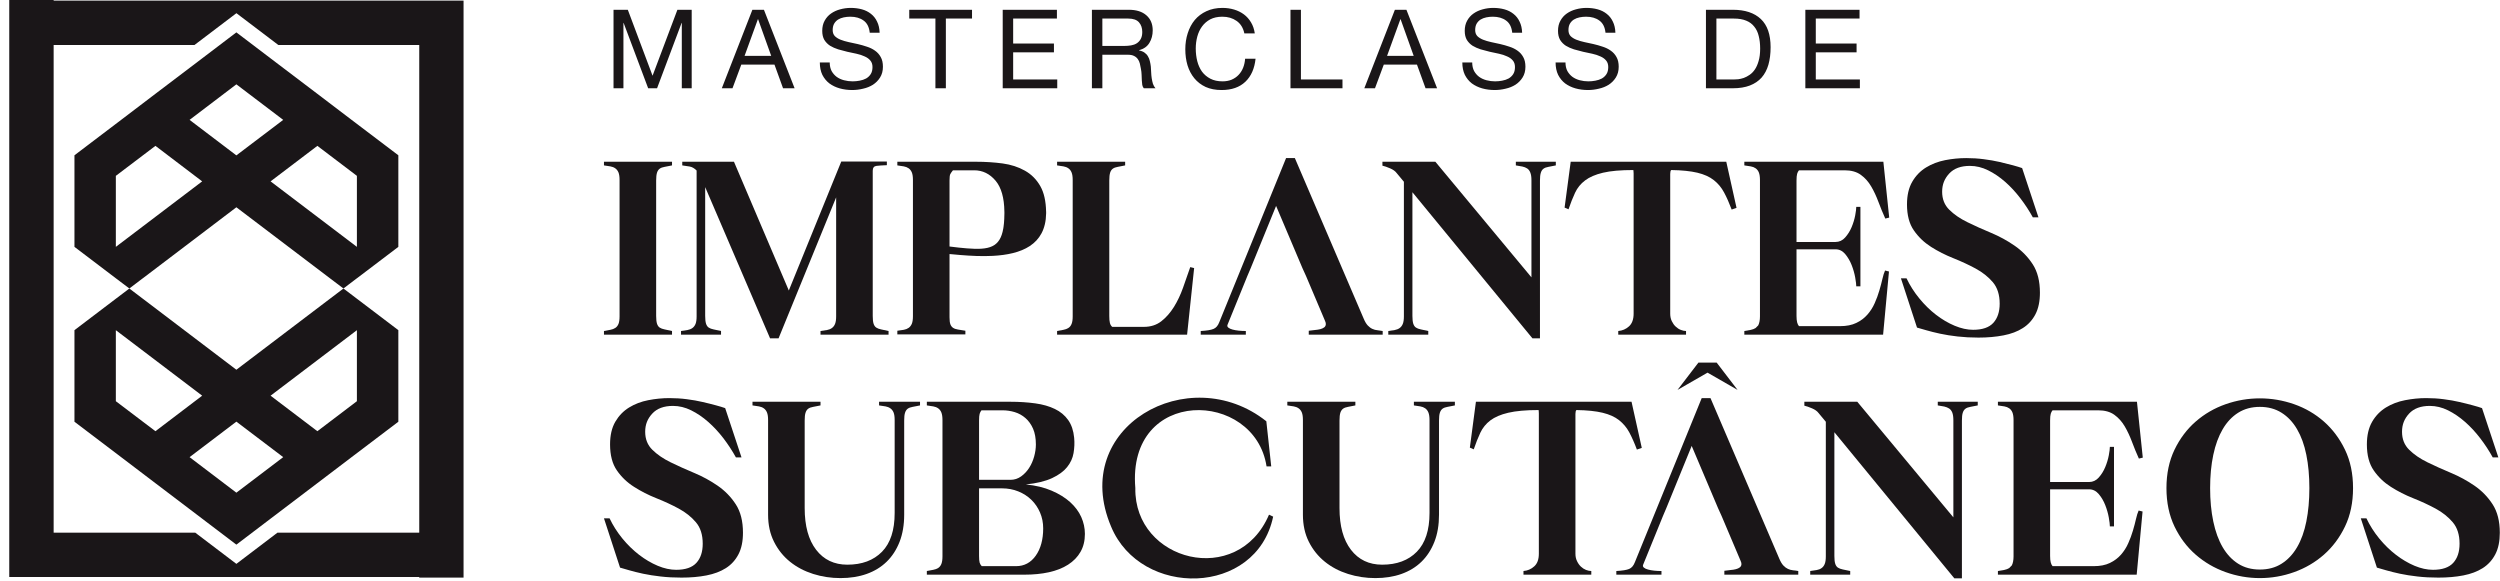
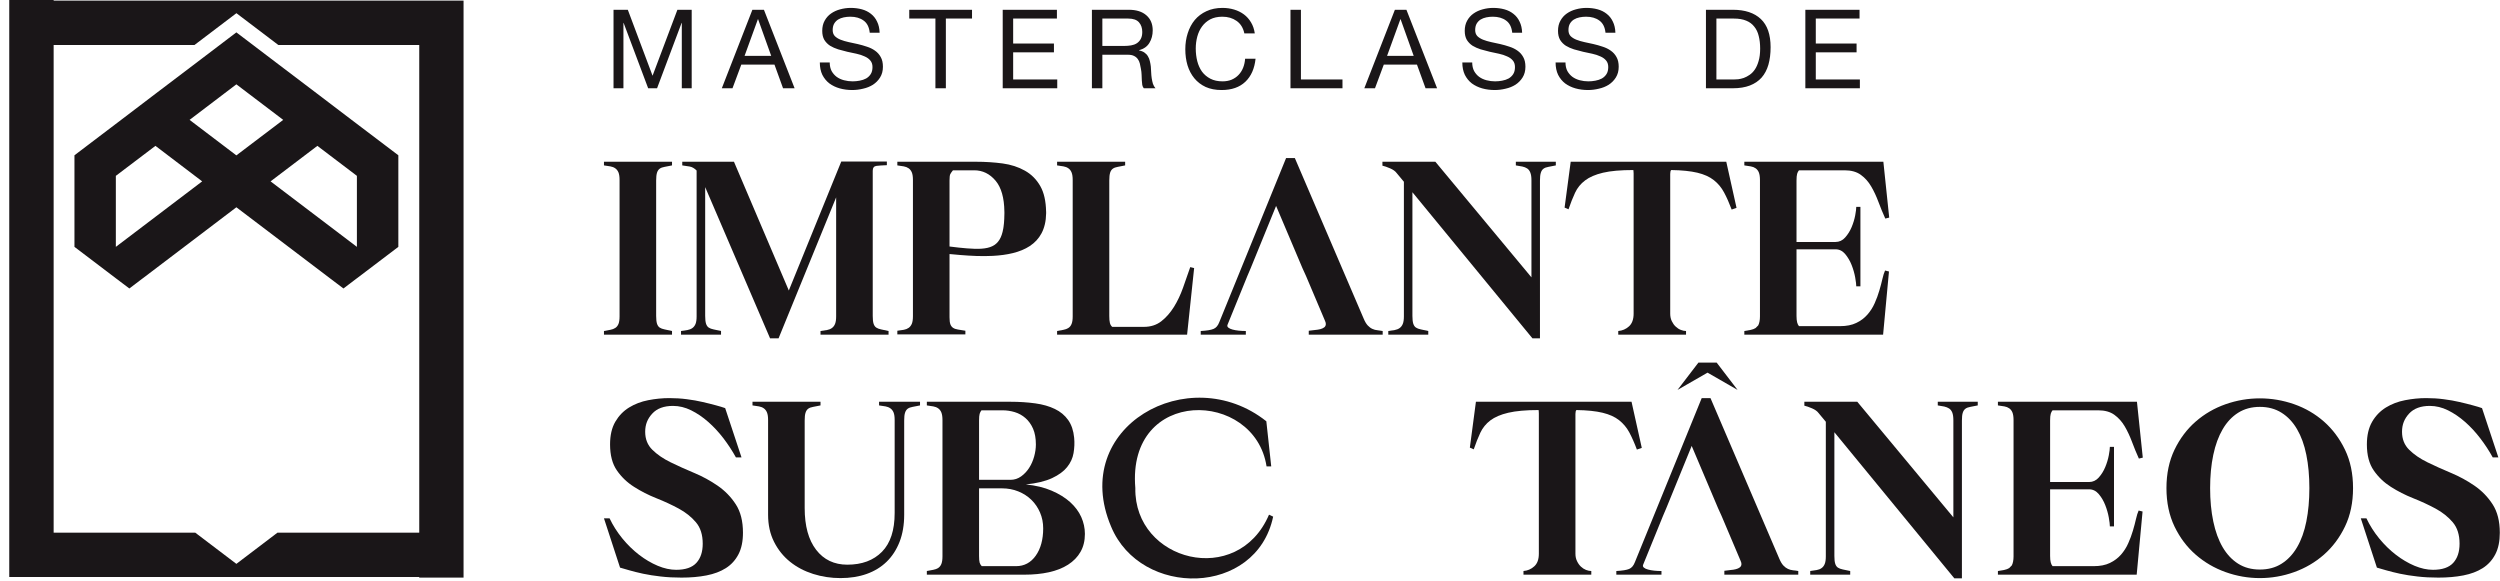
<svg xmlns="http://www.w3.org/2000/svg" width="258" height="60" viewBox="0 0 258 60" fill="none">
  <path d="M69.352 34.16C69.048 34.092 68.792 34.038 68.584 33.994C68.375 33.954 68.206 33.89 68.078 33.806C67.954 33.722 67.863 33.59 67.802 33.405C67.745 33.22 67.715 32.95 67.715 32.6V18.629C67.715 18.279 67.745 18.009 67.802 17.824C67.863 17.639 67.954 17.501 68.078 17.41C68.206 17.319 68.375 17.255 68.584 17.221C68.792 17.188 69.048 17.137 69.352 17.07V16.692H62.329V17.07C62.582 17.103 62.804 17.137 62.996 17.171C63.188 17.204 63.356 17.272 63.498 17.373C63.642 17.474 63.75 17.615 63.828 17.8C63.902 17.986 63.939 18.245 63.939 18.578V32.651C63.939 32.984 63.902 33.243 63.828 33.429C63.75 33.614 63.642 33.752 63.498 33.843C63.356 33.937 63.188 34.001 62.996 34.035C62.804 34.069 62.582 34.109 62.329 34.16V34.537H69.352V34.16Z" fill="#1A1618" />
  <path d="M74.411 34.16C74.108 34.092 73.852 34.038 73.643 33.995C73.431 33.954 73.266 33.89 73.138 33.806C73.013 33.722 72.922 33.59 72.862 33.405C72.804 33.22 72.774 32.95 72.774 32.6V19.31L79.47 34.914H80.349L86.29 20.367V32.651C86.29 32.984 86.253 33.243 86.176 33.429C86.102 33.614 85.99 33.755 85.849 33.856C85.707 33.958 85.539 34.025 85.347 34.059C85.152 34.092 84.93 34.126 84.677 34.16V34.537H91.699V34.16C91.4 34.092 91.144 34.038 90.931 33.995C90.723 33.954 90.554 33.89 90.43 33.806C90.305 33.722 90.211 33.59 90.153 33.405C90.093 33.22 90.066 32.95 90.066 32.6V17.622C90.066 17.322 90.191 17.154 90.443 17.12C90.692 17.087 91.056 17.063 91.524 17.046V16.669H86.819L81.406 29.98L75.745 16.692H70.409V17.07C70.659 17.103 70.911 17.14 71.164 17.184C71.413 17.225 71.659 17.363 71.891 17.599V32.651C71.891 32.984 71.854 33.243 71.78 33.429C71.703 33.614 71.595 33.755 71.454 33.856C71.309 33.958 71.14 34.025 70.948 34.059C70.756 34.092 70.534 34.126 70.281 34.16V34.537H74.411V34.16Z" fill="#1A1618" />
  <path d="M123.235 27.666L122.834 27.565C122.598 28.252 122.353 28.962 122.09 29.693C121.831 30.421 121.517 31.084 121.147 31.68C120.776 32.277 120.345 32.765 119.85 33.152C119.355 33.54 118.755 33.732 118.052 33.732H114.781C114.663 33.631 114.582 33.496 114.542 33.328C114.498 33.163 114.478 32.917 114.478 32.6V18.629C114.478 18.279 114.508 18.009 114.565 17.824C114.623 17.639 114.717 17.501 114.842 17.41C114.97 17.319 115.135 17.255 115.347 17.221C115.556 17.188 115.812 17.137 116.115 17.07V16.692H109.092V17.07C109.342 17.103 109.564 17.137 109.759 17.171C109.951 17.204 110.12 17.272 110.261 17.373C110.406 17.474 110.514 17.615 110.588 17.8C110.665 17.986 110.702 18.245 110.702 18.578V32.651C110.702 32.984 110.665 33.243 110.588 33.429C110.514 33.614 110.406 33.752 110.261 33.843C110.12 33.937 109.951 34.001 109.759 34.035C109.564 34.069 109.342 34.109 109.092 34.16V34.537H122.508L123.235 27.666Z" fill="#1A1618" />
  <path d="M134.788 28.498L136.728 33.078C136.792 33.213 136.825 33.328 136.825 33.429C136.825 33.58 136.771 33.698 136.664 33.782C136.552 33.867 136.414 33.927 136.249 33.971C136.081 34.011 135.892 34.042 135.684 34.059C135.471 34.075 135.266 34.102 135.064 34.133V34.537H142.693V34.16C142.524 34.126 142.346 34.102 142.164 34.082C141.979 34.069 141.8 34.021 141.635 33.944C141.467 33.87 141.308 33.752 141.157 33.594C141.005 33.432 140.86 33.193 140.729 32.876L133.629 16.315H132.723L125.828 33.254C125.694 33.607 125.498 33.836 125.236 33.944C124.976 34.055 124.535 34.126 123.915 34.16V34.537H128.57V34.16C128.321 34.16 128.072 34.146 127.829 34.123C127.587 34.096 127.371 34.059 127.189 34.008C127.004 33.957 126.859 33.89 126.758 33.806C126.66 33.722 126.633 33.624 126.684 33.506L128.722 28.498L129.075 27.666L131.692 21.25L134.41 27.666L134.788 28.498Z" fill="#1A1618" />
  <path d="M144.128 17.851L144.882 18.757V32.651C144.882 32.984 144.845 33.243 144.767 33.429C144.693 33.614 144.582 33.755 144.441 33.856C144.299 33.957 144.131 34.025 143.939 34.058C143.744 34.092 143.521 34.126 143.272 34.16V34.537H147.398V34.16C147.095 34.092 146.839 34.038 146.63 33.994C146.421 33.954 146.253 33.89 146.128 33.806C146 33.722 145.909 33.59 145.849 33.405C145.791 33.22 145.761 32.95 145.761 32.6V19.838L158.146 34.914H158.924V18.629C158.924 18.279 158.954 18.009 159.015 17.824C159.072 17.639 159.163 17.501 159.291 17.41C159.415 17.319 159.584 17.255 159.793 17.221C160.005 17.188 160.257 17.137 160.561 17.07V16.692H156.435V17.07C156.684 17.103 156.906 17.14 157.102 17.184C157.294 17.224 157.462 17.292 157.603 17.383C157.745 17.477 157.856 17.619 157.93 17.814C158.008 18.006 158.045 18.269 158.045 18.605V28.622L148.129 16.692H142.666V17.097C142.885 17.147 143.147 17.238 143.461 17.373C143.771 17.508 143.993 17.666 144.128 17.851Z" fill="#1A1618" />
  <path d="M162.548 19.889C162.783 19.387 163.127 18.962 163.582 18.619C164.033 18.275 164.649 18.009 165.431 17.824C166.212 17.639 167.256 17.548 168.563 17.548C168.563 17.582 168.57 17.629 168.577 17.686C168.587 17.747 168.59 17.817 168.59 17.901V32.371C168.59 32.96 168.428 33.395 168.112 33.681C167.792 33.968 167.425 34.126 167.004 34.16V34.537H173.999V34.16C173.834 34.16 173.652 34.122 173.46 34.045C173.265 33.971 173.09 33.856 172.932 33.705C172.77 33.557 172.639 33.368 172.527 33.139C172.42 32.913 172.366 32.657 172.366 32.371V17.952C172.366 17.75 172.399 17.615 172.467 17.548C173.571 17.565 174.474 17.659 175.171 17.824C175.869 17.992 176.434 18.248 176.869 18.592C177.307 18.936 177.657 19.36 177.926 19.865C178.196 20.367 178.455 20.953 178.708 21.627L179.21 21.448L178.152 16.692H162.096L161.466 21.425L161.871 21.6C162.086 20.963 162.315 20.391 162.548 19.889Z" fill="#1A1618" />
  <path d="M194.942 28.019L194.538 27.918C194.437 28.137 194.346 28.43 194.262 28.797C194.178 29.168 194.073 29.565 193.945 29.993C193.821 30.421 193.662 30.855 193.467 31.29C193.275 31.728 193.022 32.122 192.713 32.472C192.403 32.826 192.022 33.112 191.567 33.328C191.116 33.547 190.56 33.658 189.907 33.658H185.653C185.569 33.557 185.505 33.425 185.464 33.267C185.424 33.105 185.4 32.883 185.4 32.6V25.729H189.429C189.816 25.729 190.146 25.891 190.422 26.217C190.698 26.547 190.921 26.925 191.089 27.352C191.258 27.78 191.379 28.208 191.456 28.636C191.53 29.064 191.567 29.37 191.567 29.552H191.995V21.347H191.567C191.567 21.532 191.53 21.825 191.456 22.23C191.379 22.634 191.258 23.035 191.089 23.439C190.921 23.84 190.698 24.197 190.422 24.506C190.146 24.816 189.816 24.971 189.429 24.971H185.4V18.629C185.4 18.312 185.424 18.08 185.464 17.939C185.505 17.797 185.569 17.672 185.653 17.575H190.362C191.049 17.575 191.604 17.73 192.032 18.04C192.463 18.349 192.817 18.747 193.103 19.235C193.39 19.72 193.639 20.259 193.858 20.845C194.077 21.431 194.312 22.004 194.562 22.556L194.966 22.455L194.363 16.692H180.015V17.07C180.267 17.103 180.49 17.137 180.682 17.171C180.877 17.204 181.042 17.272 181.187 17.373C181.328 17.474 181.439 17.615 181.514 17.8C181.588 17.986 181.628 18.245 181.628 18.578V32.651C181.628 33.035 181.567 33.344 181.45 33.58L181.173 33.856C181.039 33.941 180.87 34.005 180.672 34.045C180.469 34.089 180.251 34.126 180.015 34.16V34.537H194.336L194.942 28.019Z" fill="#1A1618" />
-   <path d="M210.055 32.435C210.365 31.839 210.52 31.098 210.52 30.209C210.52 29.016 210.274 28.04 209.779 27.275C209.284 26.514 208.657 25.871 207.903 25.352C207.148 24.83 206.337 24.389 205.474 24.028C204.609 23.668 203.8 23.304 203.046 22.934C202.288 22.566 201.665 22.139 201.17 21.65C200.675 21.165 200.429 20.542 200.429 19.788C200.429 19.033 200.671 18.441 201.156 17.912C201.645 17.383 202.355 17.12 203.295 17.12C203.935 17.12 204.558 17.272 205.171 17.575C205.784 17.875 206.37 18.275 206.933 18.767C207.495 19.262 208.021 19.831 208.506 20.468C208.994 21.105 209.422 21.761 209.789 22.432H210.368L208.684 17.346C208.448 17.262 208.128 17.167 207.728 17.056C207.323 16.948 206.872 16.834 206.367 16.716C205.865 16.602 205.319 16.504 204.73 16.43C204.144 16.352 203.541 16.315 202.918 16.315C202.197 16.315 201.473 16.386 200.742 16.527C200.011 16.672 199.354 16.925 198.765 17.285C198.179 17.646 197.704 18.134 197.344 18.757C196.983 19.377 196.801 20.158 196.801 21.098C196.801 22.206 197.037 23.099 197.509 23.776C197.977 24.456 198.57 25.022 199.284 25.477C199.994 25.928 200.762 26.319 201.584 26.645C202.406 26.975 203.174 27.329 203.888 27.716C204.602 28.104 205.191 28.572 205.663 29.124C206.131 29.68 206.367 30.418 206.367 31.34C206.367 32.179 206.148 32.839 205.713 33.318C205.276 33.796 204.582 34.035 203.625 34.035C203.019 34.035 202.386 33.893 201.722 33.617C201.062 33.341 200.419 32.964 199.799 32.486C199.176 32.007 198.603 31.445 198.075 30.798C197.546 30.155 197.105 29.461 196.754 28.723H196.175L197.835 33.806C198.071 33.873 198.388 33.968 198.792 34.082C199.193 34.2 199.668 34.318 200.213 34.436C200.759 34.554 201.362 34.651 202.025 34.725C202.689 34.8 203.406 34.84 204.178 34.84C205.117 34.84 205.976 34.762 206.758 34.611C207.539 34.463 208.206 34.21 208.758 33.856C209.311 33.506 209.745 33.031 210.055 32.435Z" fill="#1A1618" />
  <path d="M74.057 50.121C73.302 49.602 72.494 49.161 71.628 48.801C70.763 48.44 69.954 48.073 69.2 47.706C68.445 47.336 67.819 46.908 67.324 46.419C66.829 45.934 66.583 45.315 66.583 44.56C66.583 43.806 66.825 43.213 67.314 42.684C67.799 42.155 68.513 41.889 69.453 41.889C70.089 41.889 70.712 42.041 71.325 42.344C71.938 42.647 72.528 43.044 73.087 43.54C73.649 44.035 74.175 44.6 74.663 45.237C75.148 45.877 75.576 46.531 75.946 47.201H76.522L74.838 42.118C74.602 42.034 74.282 41.936 73.882 41.829C73.478 41.717 73.026 41.606 72.521 41.488C72.019 41.37 71.473 41.273 70.887 41.199C70.298 41.121 69.695 41.084 69.075 41.084C68.351 41.084 67.627 41.158 66.896 41.3C66.169 41.441 65.508 41.694 64.922 42.054C64.333 42.415 63.861 42.906 63.498 43.526C63.137 44.149 62.959 44.927 62.959 45.867C62.959 46.975 63.191 47.868 63.663 48.548C64.131 49.228 64.724 49.794 65.438 50.245C66.152 50.7 66.916 51.091 67.742 51.418C68.563 51.744 69.331 52.101 70.042 52.485C70.756 52.873 71.349 53.341 71.817 53.897C72.288 54.449 72.521 55.187 72.521 56.109C72.521 56.952 72.305 57.608 71.868 58.087C71.43 58.565 70.736 58.804 69.779 58.804C69.176 58.804 68.54 58.666 67.88 58.39C67.216 58.11 66.573 57.733 65.953 57.255C65.333 56.776 64.757 56.217 64.229 55.571C63.7 54.924 63.259 54.23 62.908 53.492H62.329L63.989 58.578C64.225 58.646 64.545 58.737 64.946 58.855C65.35 58.972 65.822 59.09 66.367 59.208C66.913 59.323 67.516 59.42 68.179 59.494C68.843 59.572 69.56 59.609 70.332 59.609C71.271 59.609 72.134 59.535 72.912 59.383C73.693 59.232 74.36 58.979 74.912 58.629C75.468 58.275 75.899 57.8 76.209 57.204C76.519 56.611 76.674 55.867 76.674 54.978C76.674 53.785 76.428 52.809 75.933 52.047C75.438 51.283 74.811 50.64 74.057 50.121Z" fill="#1A1618" />
  <path d="M90.719 41.839C90.972 41.876 91.194 41.906 91.386 41.94C91.578 41.973 91.746 42.041 91.888 42.142C92.032 42.243 92.14 42.384 92.218 42.569C92.292 42.755 92.329 43.014 92.329 43.351V52.94C92.329 54.718 91.894 56.052 91.022 56.941C90.146 57.831 88.957 58.275 87.445 58.275C86.088 58.275 85.013 57.763 84.225 56.739C83.437 55.715 83.043 54.284 83.043 52.435V43.401C83.043 43.048 83.07 42.778 83.131 42.596C83.188 42.411 83.282 42.273 83.407 42.179C83.531 42.088 83.7 42.024 83.912 41.99C84.121 41.956 84.377 41.906 84.677 41.839V41.461H77.657V41.839C77.907 41.876 78.129 41.906 78.324 41.94C78.516 41.973 78.685 42.041 78.826 42.142C78.968 42.243 79.079 42.384 79.153 42.569C79.23 42.755 79.267 43.014 79.267 43.351V53.115C79.267 54.173 79.473 55.109 79.884 55.921C80.295 56.736 80.844 57.42 81.531 57.972C82.221 58.528 83.016 58.945 83.922 59.232C84.828 59.518 85.768 59.659 86.741 59.659C87.715 59.659 88.631 59.518 89.436 59.232C90.241 58.945 90.928 58.528 91.5 57.972C92.07 57.42 92.514 56.736 92.834 55.921C93.151 55.109 93.312 54.173 93.312 53.115V43.401C93.312 43.048 93.339 42.778 93.4 42.596C93.457 42.411 93.552 42.273 93.676 42.179C93.801 42.088 93.969 42.024 94.178 41.99C94.39 41.956 94.646 41.906 94.946 41.839V41.461H90.719V41.839Z" fill="#1A1618" />
  <path d="M111.584 53.354C111.332 52.792 110.948 52.28 110.439 51.818C109.927 51.357 109.287 50.963 108.526 50.636C107.762 50.309 106.876 50.094 105.869 49.996C106.994 49.878 107.896 49.659 108.577 49.34C109.254 49.023 109.772 48.646 110.123 48.208C110.476 47.773 110.699 47.288 110.79 46.76C110.88 46.231 110.904 45.709 110.854 45.187C110.786 44.449 110.581 43.836 110.237 43.351C109.894 42.863 109.436 42.482 108.863 42.206C108.294 41.93 107.62 41.734 106.839 41.627C106.057 41.519 105.198 41.461 104.259 41.461H95.65V41.839C95.902 41.876 96.125 41.906 96.317 41.94C96.512 41.973 96.68 42.041 96.822 42.142C96.963 42.243 97.075 42.384 97.149 42.569C97.223 42.755 97.263 43.014 97.263 43.351V57.42C97.263 57.756 97.223 58.016 97.149 58.201C97.075 58.383 96.963 58.524 96.822 58.615C96.68 58.706 96.512 58.77 96.317 58.804C96.125 58.838 95.902 58.878 95.65 58.928V59.306H105.717C106.64 59.306 107.485 59.225 108.247 59.056C109.011 58.888 109.671 58.629 110.224 58.275C110.776 57.922 111.204 57.484 111.507 56.955C111.81 56.426 111.962 55.81 111.962 55.102C111.962 54.499 111.834 53.917 111.584 53.354ZM101.039 43.401C101.039 43.081 101.059 42.852 101.099 42.708C101.143 42.566 101.204 42.445 101.288 42.344H103.454C103.888 42.344 104.313 42.408 104.724 42.532C105.134 42.657 105.505 42.863 105.832 43.149C106.158 43.435 106.418 43.799 106.613 44.243C106.805 44.688 106.903 45.23 106.903 45.867C106.903 46.271 106.842 46.685 106.724 47.113C106.606 47.541 106.435 47.932 106.209 48.282C105.983 48.636 105.707 48.929 105.38 49.164C105.05 49.4 104.686 49.518 104.286 49.518H101.039V43.401ZM106.889 57.346C106.377 58.066 105.7 58.427 104.862 58.427H101.315C101.214 58.326 101.143 58.204 101.099 58.063C101.059 57.918 101.039 57.689 101.039 57.369V50.397H103.403C104.006 50.397 104.569 50.502 105.091 50.714C105.609 50.922 106.057 51.212 106.435 51.579C106.815 51.95 107.112 52.384 107.33 52.889C107.546 53.391 107.657 53.937 107.657 54.526C107.657 55.682 107.401 56.621 106.889 57.346Z" fill="#1A1618" />
  <path d="M117.166 50.37C116.28 39.895 129.487 40.185 130.709 48.134H131.191L130.686 43.476C122.693 37.127 110.302 44.062 114.667 54.348C117.725 61.721 129.655 61.566 131.39 53.317L130.962 53.115C127.728 60.683 117.035 57.945 117.166 50.37Z" fill="#1A1618" />
  <path d="M152.315 41.461L151.689 46.194L152.09 46.372C152.308 45.732 152.534 45.163 152.77 44.658C153.006 44.156 153.349 43.731 153.801 43.388C154.255 43.044 154.872 42.778 155.65 42.596C156.431 42.411 157.475 42.317 158.785 42.317C158.785 42.354 158.789 42.398 158.799 42.458C158.806 42.516 158.809 42.586 158.809 42.671V57.143C158.809 57.73 158.651 58.167 158.331 58.45C158.014 58.736 157.644 58.895 157.223 58.928V59.306H164.222V58.928C164.053 58.928 163.871 58.892 163.679 58.817C163.487 58.74 163.312 58.629 163.15 58.477C162.992 58.326 162.857 58.137 162.75 57.911C162.638 57.682 162.585 57.43 162.585 57.143V42.721C162.585 42.519 162.618 42.384 162.686 42.317C163.794 42.334 164.696 42.428 165.39 42.596C166.087 42.765 166.653 43.017 167.091 43.364C167.526 43.708 167.879 44.129 168.149 44.634C168.415 45.136 168.678 45.725 168.927 46.396L169.432 46.221L168.374 41.461H152.315Z" fill="#1A1618" />
-   <path d="M145.913 41.839C146.165 41.876 146.388 41.906 146.58 41.94C146.775 41.973 146.94 42.041 147.085 42.142C147.226 42.243 147.337 42.384 147.411 42.569C147.486 42.755 147.526 43.014 147.526 43.351V52.94C147.526 54.718 147.088 56.052 146.216 56.941C145.343 57.831 144.151 58.275 142.642 58.275C141.281 58.275 140.207 57.763 139.419 56.739C138.631 55.715 138.237 54.284 138.237 52.435V43.401C138.237 43.048 138.267 42.778 138.324 42.596C138.385 42.411 138.476 42.273 138.604 42.179C138.728 42.088 138.897 42.024 139.106 41.99C139.315 41.956 139.57 41.906 139.874 41.839V41.461H132.851V41.839C133.104 41.876 133.326 41.906 133.518 41.94C133.71 41.973 133.878 42.041 134.02 42.142C134.165 42.243 134.272 42.384 134.35 42.569C134.424 42.755 134.461 43.014 134.461 43.351V53.115C134.461 54.173 134.666 55.109 135.077 55.921C135.488 56.736 136.041 57.42 136.728 57.972C137.415 58.528 138.213 58.945 139.119 59.232C140.025 59.518 140.965 59.659 141.938 59.659C142.912 59.659 143.824 59.518 144.629 59.232C145.434 58.945 146.125 58.528 146.694 57.972C147.263 57.42 147.708 56.736 148.028 55.921C148.348 55.109 148.506 54.173 148.506 53.115V43.401C148.506 43.048 148.536 42.778 148.594 42.596C148.654 42.411 148.745 42.273 148.87 42.179C148.998 42.088 149.163 42.024 149.375 41.99C149.584 41.956 149.84 41.906 150.143 41.839V41.461H145.913V41.839Z" fill="#1A1618" />
  <path d="M184.525 58.716C184.356 58.639 184.198 58.524 184.046 58.363C183.895 58.204 183.753 57.965 183.618 57.645L176.522 41.084H175.616L168.718 58.023C168.583 58.376 168.388 58.609 168.125 58.716C167.866 58.824 167.425 58.895 166.805 58.929V59.306H171.463V58.929C171.21 58.929 170.961 58.919 170.719 58.892C170.476 58.868 170.261 58.828 170.079 58.777C169.893 58.73 169.749 58.663 169.651 58.578C169.55 58.494 169.523 58.393 169.573 58.275L171.611 53.267L171.965 52.435L174.582 46.019L177.3 52.435L177.677 53.267L179.617 57.847C179.681 57.982 179.718 58.1 179.718 58.201C179.718 58.349 179.661 58.467 179.553 58.551C179.445 58.636 179.304 58.7 179.139 58.74C178.97 58.784 178.782 58.814 178.573 58.828C178.361 58.848 178.155 58.871 177.953 58.905V59.306H185.582V58.929C185.414 58.895 185.239 58.871 185.053 58.855C184.868 58.838 184.693 58.791 184.525 58.716Z" fill="#1A1618" />
  <path d="M175.275 37.423L173.12 40.239L176.219 38.457L179.317 40.239L177.162 37.423H175.275Z" fill="#1A1618" />
  <path d="M199.978 41.839C200.23 41.876 200.453 41.913 200.645 41.953C200.837 41.997 201.005 42.064 201.147 42.155C201.291 42.246 201.399 42.391 201.477 42.583C201.551 42.775 201.588 43.041 201.588 43.374V53.391L191.672 41.461H186.209V41.866C186.428 41.916 186.694 42.007 187.004 42.142C187.314 42.276 187.536 42.435 187.671 42.62L188.425 43.526V57.42C188.425 57.756 188.388 58.016 188.311 58.201C188.237 58.383 188.129 58.528 187.984 58.629C187.843 58.73 187.674 58.797 187.482 58.828C187.287 58.861 187.064 58.895 186.815 58.928V59.306H190.941V58.928C190.641 58.861 190.385 58.807 190.173 58.767C189.964 58.723 189.796 58.662 189.671 58.578C189.547 58.494 189.452 58.359 189.395 58.174C189.335 57.989 189.308 57.723 189.308 57.369V44.607L201.689 59.686H202.47V43.401C202.47 43.048 202.497 42.778 202.558 42.596C202.615 42.411 202.709 42.273 202.834 42.179C202.959 42.088 203.127 42.024 203.336 41.99C203.548 41.956 203.804 41.906 204.104 41.839V41.461H199.978V41.839Z" fill="#1A1618" />
  <path d="M211.635 42.708C211.675 42.566 211.739 42.445 211.823 42.344H216.532C217.219 42.344 217.775 42.499 218.203 42.809C218.634 43.118 218.987 43.519 219.274 44.004C219.56 44.493 219.809 45.028 220.028 45.614C220.247 46.204 220.483 46.773 220.732 47.325L221.136 47.228L220.533 41.461H206.185V41.839C206.438 41.876 206.66 41.906 206.852 41.94C207.047 41.973 207.212 42.041 207.357 42.142C207.499 42.243 207.61 42.384 207.684 42.569C207.758 42.755 207.798 43.014 207.798 43.351V57.42C207.798 57.807 207.738 58.117 207.62 58.349L207.344 58.629C207.209 58.713 207.041 58.774 206.842 58.817C206.64 58.858 206.421 58.895 206.185 58.928V59.306H220.506L221.113 52.788L220.708 52.687C220.607 52.906 220.516 53.199 220.432 53.57C220.348 53.937 220.244 54.338 220.116 54.766C219.991 55.193 219.833 55.624 219.637 56.059C219.445 56.497 219.193 56.891 218.883 57.245C218.573 57.595 218.192 57.881 217.738 58.1C217.286 58.319 216.731 58.427 216.077 58.427H211.823C211.739 58.326 211.675 58.194 211.635 58.036C211.594 57.878 211.571 57.655 211.571 57.369V50.498H215.599C215.986 50.498 216.316 50.663 216.593 50.99C216.869 51.317 217.091 51.694 217.259 52.121C217.428 52.549 217.549 52.977 217.627 53.405C217.701 53.833 217.738 54.139 217.738 54.324H218.165V46.12H217.738C217.738 46.305 217.701 46.598 217.627 46.999C217.549 47.403 217.428 47.804 217.259 48.208C217.091 48.612 216.869 48.969 216.593 49.279C216.316 49.589 215.986 49.744 215.599 49.744H211.571V43.401C211.571 43.081 211.594 42.852 211.635 42.708Z" fill="#1A1618" />
  <path d="M242.002 46.409C241.45 45.261 240.722 44.291 239.826 43.502C238.927 42.714 237.906 42.118 236.754 41.714C235.606 41.313 234.427 41.111 233.218 41.111C232.009 41.111 230.833 41.313 229.685 41.714C228.533 42.118 227.505 42.714 226.599 43.502C225.693 44.291 224.963 45.261 224.41 46.409C223.858 47.558 223.578 48.878 223.578 50.373C223.578 51.869 223.858 53.186 224.41 54.338C224.963 55.486 225.693 56.456 226.599 57.244C227.505 58.032 228.533 58.632 229.685 59.043C230.833 59.454 232.012 59.659 233.218 59.659C234.424 59.659 235.606 59.454 236.754 59.043C237.906 58.632 238.927 58.032 239.826 57.244C240.722 56.456 241.45 55.486 242.002 54.338C242.558 53.186 242.834 51.865 242.834 50.373C242.834 48.881 242.558 47.558 242.002 46.409ZM238.014 53.819C237.805 54.86 237.485 55.746 237.057 56.477C236.63 57.204 236.098 57.773 235.458 58.174C234.821 58.578 234.077 58.777 233.218 58.777C232.359 58.777 231.618 58.578 230.978 58.174C230.341 57.773 229.809 57.204 229.382 56.477C228.954 55.746 228.63 54.86 228.412 53.819C228.193 52.782 228.085 51.63 228.085 50.373C228.085 49.117 228.193 47.969 228.412 46.938C228.63 45.904 228.954 45.025 229.382 44.294C229.809 43.563 230.341 42.997 230.978 42.596C231.618 42.192 232.362 41.99 233.218 41.99C234.073 41.99 234.821 42.192 235.458 42.596C236.098 42.997 236.63 43.563 237.057 44.294C237.485 45.025 237.805 45.904 238.014 46.938C238.223 47.969 238.327 49.114 238.327 50.373C238.327 51.633 238.223 52.782 238.014 53.819Z" fill="#1A1618" />
  <path d="M257.239 52.047C256.744 51.283 256.118 50.64 255.363 50.121C254.609 49.602 253.797 49.161 252.935 48.801C252.069 48.44 251.261 48.073 250.506 47.706C249.749 47.336 249.126 46.908 248.63 46.419C248.135 45.934 247.889 45.315 247.889 44.56C247.889 43.806 248.132 43.213 248.617 42.684C249.105 42.155 249.816 41.889 250.756 41.889C251.396 41.889 252.019 42.041 252.632 42.344C253.245 42.647 253.831 43.044 254.393 43.54C254.956 44.035 255.481 44.6 255.966 45.237C256.455 45.877 256.882 46.531 257.249 47.201H257.829L256.145 42.118C255.909 42.034 255.589 41.936 255.188 41.829C254.784 41.717 254.333 41.606 253.827 41.488C253.326 41.37 252.78 41.273 252.191 41.199C251.604 41.121 251.002 41.084 250.378 41.084C249.658 41.084 248.934 41.158 248.203 41.3C247.472 41.441 246.815 41.694 246.226 42.054C245.64 42.415 245.165 42.906 244.804 43.526C244.444 44.149 244.262 44.927 244.262 45.867C244.262 46.975 244.498 47.868 244.969 48.548C245.437 49.228 246.03 49.794 246.741 50.245C247.455 50.7 248.223 51.091 249.045 51.418C249.867 51.744 250.634 52.101 251.348 52.485C252.063 52.873 252.652 53.341 253.124 53.897C253.592 54.449 253.827 55.187 253.827 56.109C253.827 56.952 253.609 57.608 253.174 58.087C252.736 58.565 252.042 58.804 251.086 58.804C250.48 58.804 249.846 58.666 249.183 58.39C248.523 58.11 247.879 57.733 247.26 57.255C246.637 56.776 246.064 56.217 245.535 55.571C245.006 54.924 244.565 54.23 244.215 53.492H243.635L245.296 58.578C245.532 58.646 245.848 58.737 246.253 58.855C246.653 58.972 247.128 59.09 247.674 59.208C248.22 59.323 248.822 59.42 249.486 59.494C250.149 59.572 250.867 59.609 251.638 59.609C252.578 59.609 253.437 59.535 254.218 59.383C255 59.232 255.666 58.979 256.219 58.629C256.771 58.275 257.206 57.8 257.516 57.204C257.825 56.611 257.98 55.867 257.98 54.978C257.98 53.785 257.731 52.809 257.239 52.047Z" fill="#1A1618" />
  <path d="M107.957 21.832C107.937 20.751 107.738 19.878 107.367 19.222C106.973 18.524 106.441 17.989 105.768 17.612C105.097 17.234 104.329 16.985 103.467 16.867C102.602 16.753 101.692 16.692 100.736 16.692H92.605V17.069C92.858 17.103 93.08 17.137 93.272 17.17C93.464 17.204 93.632 17.271 93.777 17.372C93.919 17.474 94.026 17.615 94.104 17.8C94.178 17.985 94.215 18.245 94.215 18.578V32.623C94.215 32.96 94.178 33.219 94.104 33.405C94.026 33.59 93.919 33.731 93.777 33.833C93.632 33.934 93.464 34.001 93.272 34.035C93.08 34.068 92.858 34.102 92.605 34.132V34.513H99.627V34.132C99.324 34.082 99.068 34.041 98.86 34.008C98.651 33.974 98.482 33.917 98.358 33.833C98.23 33.748 98.139 33.627 98.078 33.465C98.021 33.307 97.991 33.068 97.991 32.748V26.217C98.344 26.251 98.711 26.285 99.085 26.315C100.18 26.406 101.345 26.466 102.457 26.406C105.36 26.254 107.91 25.308 107.96 22.027V21.832H107.957ZM103.649 22.212C103.652 22.3 103.649 22.384 103.642 22.468C103.642 22.509 103.639 22.549 103.639 22.586C103.636 22.708 103.625 22.829 103.615 22.95C103.612 22.991 103.609 23.031 103.605 23.068C103.595 23.176 103.585 23.28 103.568 23.385C103.568 23.398 103.568 23.412 103.562 23.425C103.555 23.479 103.548 23.533 103.538 23.587C103.208 25.52 102.11 25.823 99.782 25.631C99.25 25.591 98.654 25.523 97.991 25.439V18.629C97.991 18.295 98.018 18.076 98.068 17.975C98.119 17.874 98.21 17.74 98.344 17.575H100.534C101.406 17.575 102.144 17.935 102.75 18.656C103.332 19.353 103.636 20.414 103.652 21.835C103.656 21.882 103.656 21.93 103.656 21.977C103.656 22.058 103.656 22.135 103.649 22.212Z" fill="#1A1618" />
  <path d="M87.794 0.816C88.21 0.816 88.596 0.866 88.951 0.964C89.306 1.062 89.617 1.217 89.882 1.429C90.154 1.64 90.366 1.909 90.517 2.234C90.676 2.552 90.763 2.934 90.778 3.38H89.757C89.696 2.798 89.485 2.378 89.122 2.121C88.766 1.856 88.308 1.724 87.749 1.724C87.522 1.724 87.298 1.747 87.079 1.792C86.86 1.837 86.663 1.913 86.489 2.019C86.323 2.124 86.187 2.268 86.081 2.449C85.983 2.623 85.933 2.843 85.933 3.107C85.933 3.357 86.005 3.562 86.149 3.721C86.3 3.872 86.497 3.996 86.739 4.095C86.989 4.193 87.269 4.277 87.579 4.345C87.889 4.405 88.203 4.473 88.52 4.549C88.845 4.624 89.163 4.715 89.473 4.821C89.783 4.92 90.06 5.056 90.302 5.229C90.551 5.403 90.748 5.623 90.891 5.888C91.043 6.152 91.118 6.485 91.118 6.886C91.118 7.317 91.019 7.687 90.823 7.997C90.634 8.3 90.388 8.549 90.086 8.746C89.783 8.935 89.442 9.071 89.064 9.154C88.694 9.245 88.323 9.291 87.953 9.291C87.499 9.291 87.068 9.234 86.66 9.121C86.259 9.008 85.903 8.837 85.594 8.61C85.291 8.376 85.049 8.081 84.867 7.726C84.693 7.363 84.606 6.935 84.606 6.443H85.627C85.627 6.784 85.692 7.079 85.82 7.328C85.956 7.57 86.13 7.771 86.342 7.93C86.561 8.089 86.815 8.206 87.102 8.281C87.39 8.357 87.685 8.395 87.987 8.395C88.229 8.395 88.471 8.372 88.713 8.326C88.962 8.281 89.186 8.206 89.383 8.1C89.579 7.986 89.738 7.835 89.859 7.646C89.98 7.457 90.041 7.215 90.041 6.92C90.041 6.64 89.965 6.413 89.813 6.239C89.669 6.065 89.473 5.925 89.223 5.819C88.981 5.706 88.705 5.615 88.395 5.547C88.085 5.479 87.767 5.411 87.442 5.343C87.124 5.267 86.811 5.184 86.501 5.093C86.191 4.994 85.91 4.87 85.661 4.719C85.419 4.56 85.222 4.359 85.071 4.117C84.927 3.868 84.855 3.558 84.855 3.188C84.855 2.779 84.939 2.427 85.105 2.132C85.272 1.829 85.491 1.584 85.763 1.395C86.043 1.198 86.357 1.055 86.705 0.964C87.06 0.866 87.423 0.816 87.794 0.816ZM126.159 0.816C126.582 0.816 126.983 0.873 127.361 0.986C127.739 1.1 128.076 1.266 128.371 1.485C128.666 1.705 128.912 1.981 129.108 2.313C129.305 2.639 129.433 3.017 129.494 3.448H128.417C128.296 2.873 128.027 2.442 127.611 2.154C127.203 1.867 126.714 1.724 126.147 1.724C125.663 1.724 125.247 1.815 124.899 1.996C124.559 2.178 124.275 2.423 124.049 2.733C123.829 3.036 123.666 3.384 123.56 3.777C123.455 4.17 123.402 4.579 123.402 5.002C123.402 5.463 123.454 5.902 123.56 6.318C123.666 6.727 123.829 7.086 124.049 7.396C124.275 7.699 124.563 7.941 124.911 8.122C125.259 8.304 125.675 8.395 126.159 8.395C126.514 8.395 126.828 8.338 127.1 8.225C127.38 8.104 127.619 7.941 127.815 7.736C128.019 7.525 128.178 7.275 128.292 6.987C128.405 6.7 128.473 6.39 128.496 6.058H129.574C129.468 7.079 129.116 7.873 128.518 8.44C127.921 9.007 127.104 9.291 126.068 9.291C125.44 9.291 124.892 9.185 124.423 8.974C123.954 8.754 123.565 8.455 123.255 8.077C122.945 7.699 122.709 7.253 122.551 6.738C122.399 6.224 122.324 5.672 122.324 5.082C122.324 4.492 122.408 3.94 122.574 3.426C122.74 2.904 122.982 2.449 123.3 2.063C123.625 1.678 124.026 1.376 124.503 1.156C124.987 0.929 125.539 0.816 126.159 0.816ZM154.099 0.816C154.515 0.816 154.901 0.866 155.257 0.964C155.612 1.062 155.923 1.217 156.187 1.429C156.459 1.64 156.671 1.909 156.822 2.234C156.981 2.552 157.069 2.934 157.084 3.38H156.062C156.002 2.798 155.79 2.378 155.427 2.121C155.071 1.856 154.614 1.724 154.054 1.724C153.828 1.724 153.604 1.747 153.385 1.792C153.165 1.837 152.969 1.913 152.795 2.019C152.628 2.124 152.492 2.268 152.386 2.449C152.288 2.623 152.239 2.843 152.239 3.107C152.239 3.357 152.311 3.562 152.455 3.721C152.606 3.872 152.803 3.996 153.045 4.095C153.294 4.193 153.574 4.277 153.884 4.345C154.194 4.405 154.508 4.473 154.826 4.549C155.151 4.624 155.469 4.715 155.779 4.821C156.089 4.92 156.365 5.056 156.607 5.229C156.857 5.403 157.053 5.623 157.197 5.888C157.348 6.152 157.424 6.485 157.424 6.886C157.424 7.317 157.325 7.687 157.129 7.997C156.94 8.3 156.694 8.549 156.391 8.746C156.089 8.935 155.748 9.071 155.37 9.154C154.999 9.245 154.629 9.291 154.259 9.291C153.805 9.291 153.373 9.235 152.965 9.121C152.564 9.008 152.208 8.837 151.898 8.61C151.596 8.376 151.354 8.081 151.173 7.726C150.999 7.363 150.912 6.935 150.912 6.443H151.932C151.932 6.784 151.997 7.079 152.126 7.328C152.262 7.57 152.435 7.771 152.647 7.93C152.867 8.089 153.121 8.206 153.408 8.281C153.695 8.357 153.99 8.395 154.293 8.395C154.535 8.395 154.776 8.372 155.018 8.326C155.268 8.281 155.492 8.206 155.688 8.1C155.885 7.986 156.044 7.835 156.165 7.646C156.286 7.457 156.345 7.215 156.345 6.92C156.345 6.64 156.27 6.413 156.119 6.239C155.975 6.065 155.779 5.925 155.529 5.819C155.287 5.706 155.011 5.615 154.701 5.547C154.391 5.479 154.073 5.411 153.748 5.343C153.43 5.267 153.116 5.184 152.806 5.093C152.496 4.994 152.216 4.87 151.967 4.719C151.725 4.56 151.528 4.359 151.377 4.117C151.233 3.868 151.161 3.558 151.161 3.188C151.161 2.779 151.244 2.427 151.411 2.132C151.577 1.829 151.797 1.584 152.069 1.395C152.349 1.198 152.663 1.055 153.01 0.964C153.366 0.866 153.729 0.816 154.099 0.816ZM163.725 0.816C164.141 0.816 164.527 0.866 164.883 0.964C165.238 1.062 165.549 1.217 165.813 1.429C166.085 1.64 166.297 1.909 166.448 2.234C166.607 2.552 166.694 2.934 166.709 3.38H165.688C165.628 2.798 165.415 2.378 165.052 2.121C164.697 1.856 164.239 1.724 163.679 1.724C163.453 1.724 163.23 1.747 163.01 1.792C162.791 1.837 162.595 1.913 162.421 2.019C162.254 2.124 162.118 2.268 162.012 2.449C161.914 2.623 161.865 2.843 161.865 3.107C161.865 3.357 161.936 3.562 162.08 3.721C162.231 3.872 162.429 3.996 162.671 4.095C162.92 4.193 163.2 4.277 163.51 4.345C163.82 4.405 164.133 4.473 164.451 4.549C164.776 4.624 165.094 4.715 165.404 4.821C165.714 4.92 165.99 5.056 166.232 5.229C166.482 5.403 166.679 5.623 166.823 5.888C166.974 6.152 167.05 6.485 167.05 6.886C167.05 7.317 166.951 7.687 166.755 7.997C166.566 8.3 166.32 8.549 166.017 8.746C165.715 8.935 165.374 9.071 164.996 9.154C164.625 9.245 164.255 9.291 163.885 9.291C163.431 9.291 162.999 9.235 162.591 9.121C162.19 9.008 161.834 8.837 161.524 8.61C161.222 8.376 160.98 8.081 160.799 7.726C160.625 7.363 160.537 6.935 160.537 6.443H161.558C161.558 6.784 161.622 7.079 161.751 7.328C161.887 7.57 162.061 7.771 162.273 7.93C162.492 8.088 162.746 8.206 163.033 8.281C163.32 8.357 163.615 8.395 163.918 8.395C164.16 8.395 164.402 8.372 164.644 8.326C164.894 8.281 165.117 8.205 165.313 8.1C165.51 7.986 165.669 7.835 165.79 7.646C165.911 7.456 165.971 7.215 165.971 6.92C165.971 6.64 165.896 6.413 165.745 6.239C165.601 6.065 165.405 5.925 165.155 5.819C164.913 5.706 164.637 5.615 164.327 5.547C164.017 5.479 163.699 5.411 163.374 5.343C163.056 5.267 162.742 5.184 162.432 5.093C162.122 4.994 161.842 4.87 161.593 4.719C161.35 4.56 161.154 4.359 161.003 4.117C160.859 3.868 160.787 3.558 160.787 3.188C160.787 2.779 160.87 2.427 161.037 2.132C161.203 1.83 161.422 1.584 161.694 1.395C161.974 1.198 162.289 1.055 162.636 0.964C162.992 0.866 163.355 0.816 163.725 0.816ZM67.344 7.816L69.908 1.009H71.383V9.109H70.362V2.37H70.339L67.809 9.109H66.89L64.36 2.37H64.338V9.109H63.316V1.009H64.791L67.344 7.816ZM82.003 9.109H80.811L79.927 6.67H76.501L75.593 9.109H74.492L77.646 1.009H78.838L82.003 9.109ZM100.313 1.916H97.613V9.109H96.535V1.916H93.835V1.009H100.313V1.916ZM109.074 1.916H104.558V4.492H108.767V5.399H104.558V8.202H109.108V9.109H103.48V1.009H109.074V1.916ZM116.498 1.009C117.269 1.009 117.87 1.198 118.302 1.576C118.74 1.954 118.96 2.473 118.96 3.131C118.96 3.622 118.846 4.053 118.619 4.424C118.4 4.794 118.044 5.047 117.552 5.184V5.207C117.787 5.252 117.976 5.328 118.12 5.434C118.271 5.539 118.388 5.668 118.471 5.819C118.562 5.963 118.626 6.125 118.664 6.307C118.709 6.488 118.744 6.677 118.766 6.874C118.781 7.071 118.793 7.271 118.801 7.476C118.808 7.68 118.827 7.88 118.857 8.077C118.887 8.274 118.929 8.463 118.982 8.645C119.043 8.818 119.13 8.973 119.243 9.109H118.041C117.965 9.026 117.912 8.912 117.882 8.769C117.859 8.625 117.843 8.467 117.836 8.293C117.828 8.111 117.821 7.918 117.813 7.714C117.806 7.51 117.783 7.309 117.745 7.112C117.715 6.916 117.677 6.731 117.632 6.557C117.586 6.375 117.515 6.22 117.417 6.092C117.318 5.956 117.19 5.849 117.031 5.773C116.872 5.69 116.66 5.649 116.395 5.649H113.763V9.109H112.685V1.009H116.498ZM134.256 8.202H138.544V9.109H133.177V1.009H134.256V8.202ZM148.308 9.109H147.117L146.232 6.67H142.806L141.898 9.109H140.798L143.952 1.009H145.143L148.308 9.109ZM178.835 1.009C180.083 1.009 181.043 1.327 181.717 1.962C182.39 2.597 182.726 3.565 182.726 4.866C182.726 5.547 182.65 6.152 182.499 6.682C182.348 7.203 182.113 7.646 181.796 8.009C181.478 8.364 181.073 8.637 180.582 8.826C180.09 9.015 179.508 9.109 178.835 9.109H176.054V1.009H178.835ZM191.905 1.916H187.39V4.492H191.599V5.399H187.39V8.202H191.939V9.109H186.312V1.009H191.905V1.916ZM177.133 8.202H178.926C179.046 8.202 179.197 8.194 179.379 8.179C179.56 8.156 179.754 8.111 179.958 8.043C180.162 7.967 180.363 7.862 180.559 7.726C180.763 7.589 180.944 7.403 181.103 7.169C181.262 6.935 181.391 6.644 181.489 6.296C181.595 5.94 181.648 5.513 181.648 5.014C181.648 4.53 181.599 4.099 181.501 3.721C181.41 3.335 181.255 3.01 181.036 2.745C180.824 2.473 180.547 2.268 180.207 2.132C179.867 1.988 179.447 1.916 178.948 1.916H177.133V8.202ZM76.841 5.763H79.587L78.236 1.984H78.214L76.841 5.763ZM143.146 5.763H145.892L144.542 1.984H144.519L143.146 5.763ZM113.763 4.741H116.01C116.259 4.741 116.497 4.722 116.724 4.685C116.951 4.647 117.148 4.575 117.314 4.469C117.488 4.355 117.624 4.208 117.722 4.026C117.828 3.837 117.882 3.596 117.882 3.301C117.882 2.892 117.768 2.559 117.541 2.302C117.314 2.045 116.947 1.916 116.44 1.916H113.763V4.741Z" fill="#1A1618" />
-   <path d="M36.855 30.845L36.748 30.764L35.444 29.774L34.138 30.764L34.03 30.845L24.393 38.157L14.761 30.845L14.653 30.764L13.349 29.774L12.043 30.764L11.935 30.845L7.684 34.072V43.523L12.501 47.177L16.03 49.858L20.864 53.526L21.302 53.86L24.393 56.207L27.485 53.86L27.923 53.526L32.757 49.858L36.286 47.177L41.109 43.523V34.072L36.855 30.845ZM11.955 41.404V34.075L20.864 40.835L16.041 44.5L11.955 41.404ZM24.393 50.845L19.564 47.177L24.393 43.513L29.227 47.177L24.393 50.845ZM36.832 41.404L32.753 44.5L27.923 40.835L36.832 34.075V41.404Z" fill="#1A1618" />
  <path d="M36.286 12.371L32.757 9.687L27.923 6.022L27.489 5.692L24.393 3.341L21.298 5.692L20.864 6.022L16.03 9.687L12.501 12.371L7.684 16.025V25.476L11.935 28.703L12.043 28.784L13.349 29.771L14.653 28.78L14.761 28.703L24.393 21.391L34.03 28.703L34.138 28.784L35.444 29.771L36.748 28.78L36.855 28.703L41.109 25.476V16.025L36.286 12.371ZM11.955 25.476V18.147L16.041 15.052L20.864 18.717L11.955 25.476ZM19.564 12.371L24.393 8.703L29.227 12.371L24.393 16.035L19.564 12.371ZM36.832 25.476L27.923 18.717L32.753 15.052L36.832 18.147V25.476Z" fill="#1A1618" />
-   <path d="M5.536 0.064V0H0.955V59.545H43.259V59.609H47.839V0.064H5.536ZM43.259 54.968H28.638L28.439 55.119L24.394 58.191L20.147 54.968H5.536V4.641H20.073L20.352 4.429L24.397 1.361L28.446 4.432L28.722 4.641H43.266V54.964L43.259 54.968Z" fill="#1A1618" />
+   <path d="M5.536 0.064V0H0.955V59.545H43.259V59.609H47.839V0.064H5.536ZM43.259 54.968H28.638L28.439 55.119L24.394 58.191L20.147 54.968H5.536V4.641H20.073L20.352 4.429L24.397 1.361L28.446 4.432L28.722 4.641H43.266V54.964Z" fill="#1A1618" />
</svg>